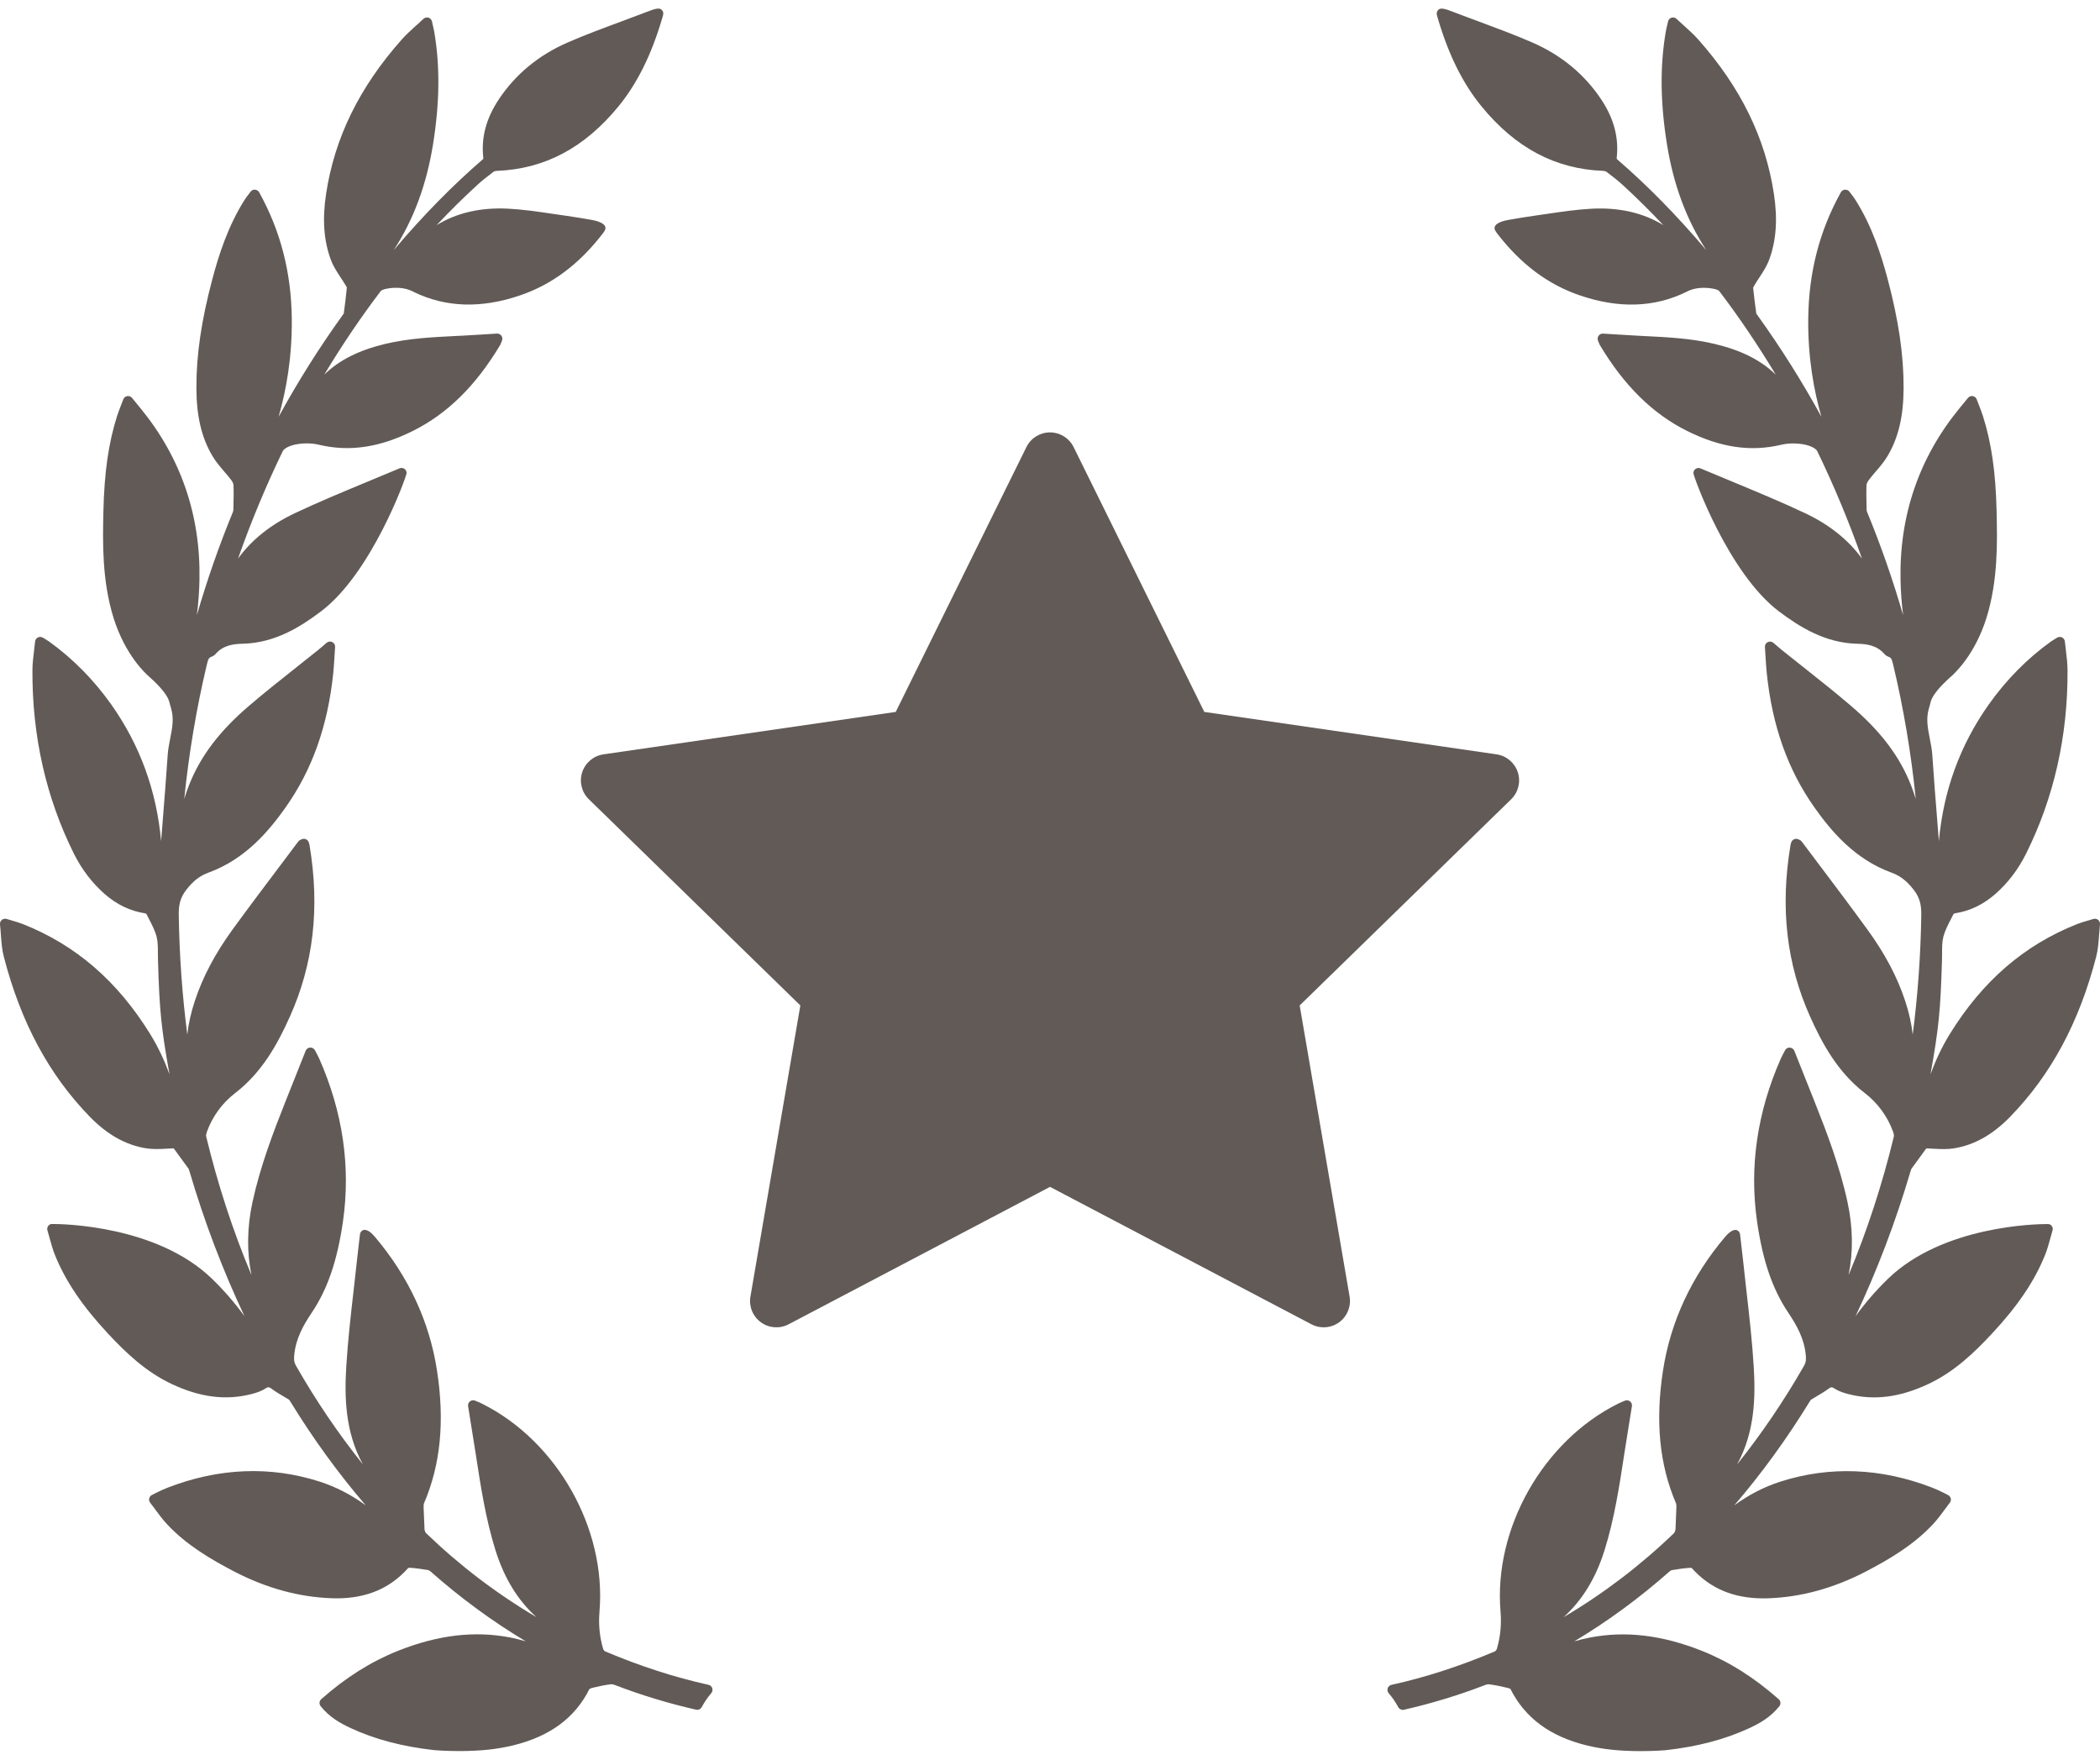
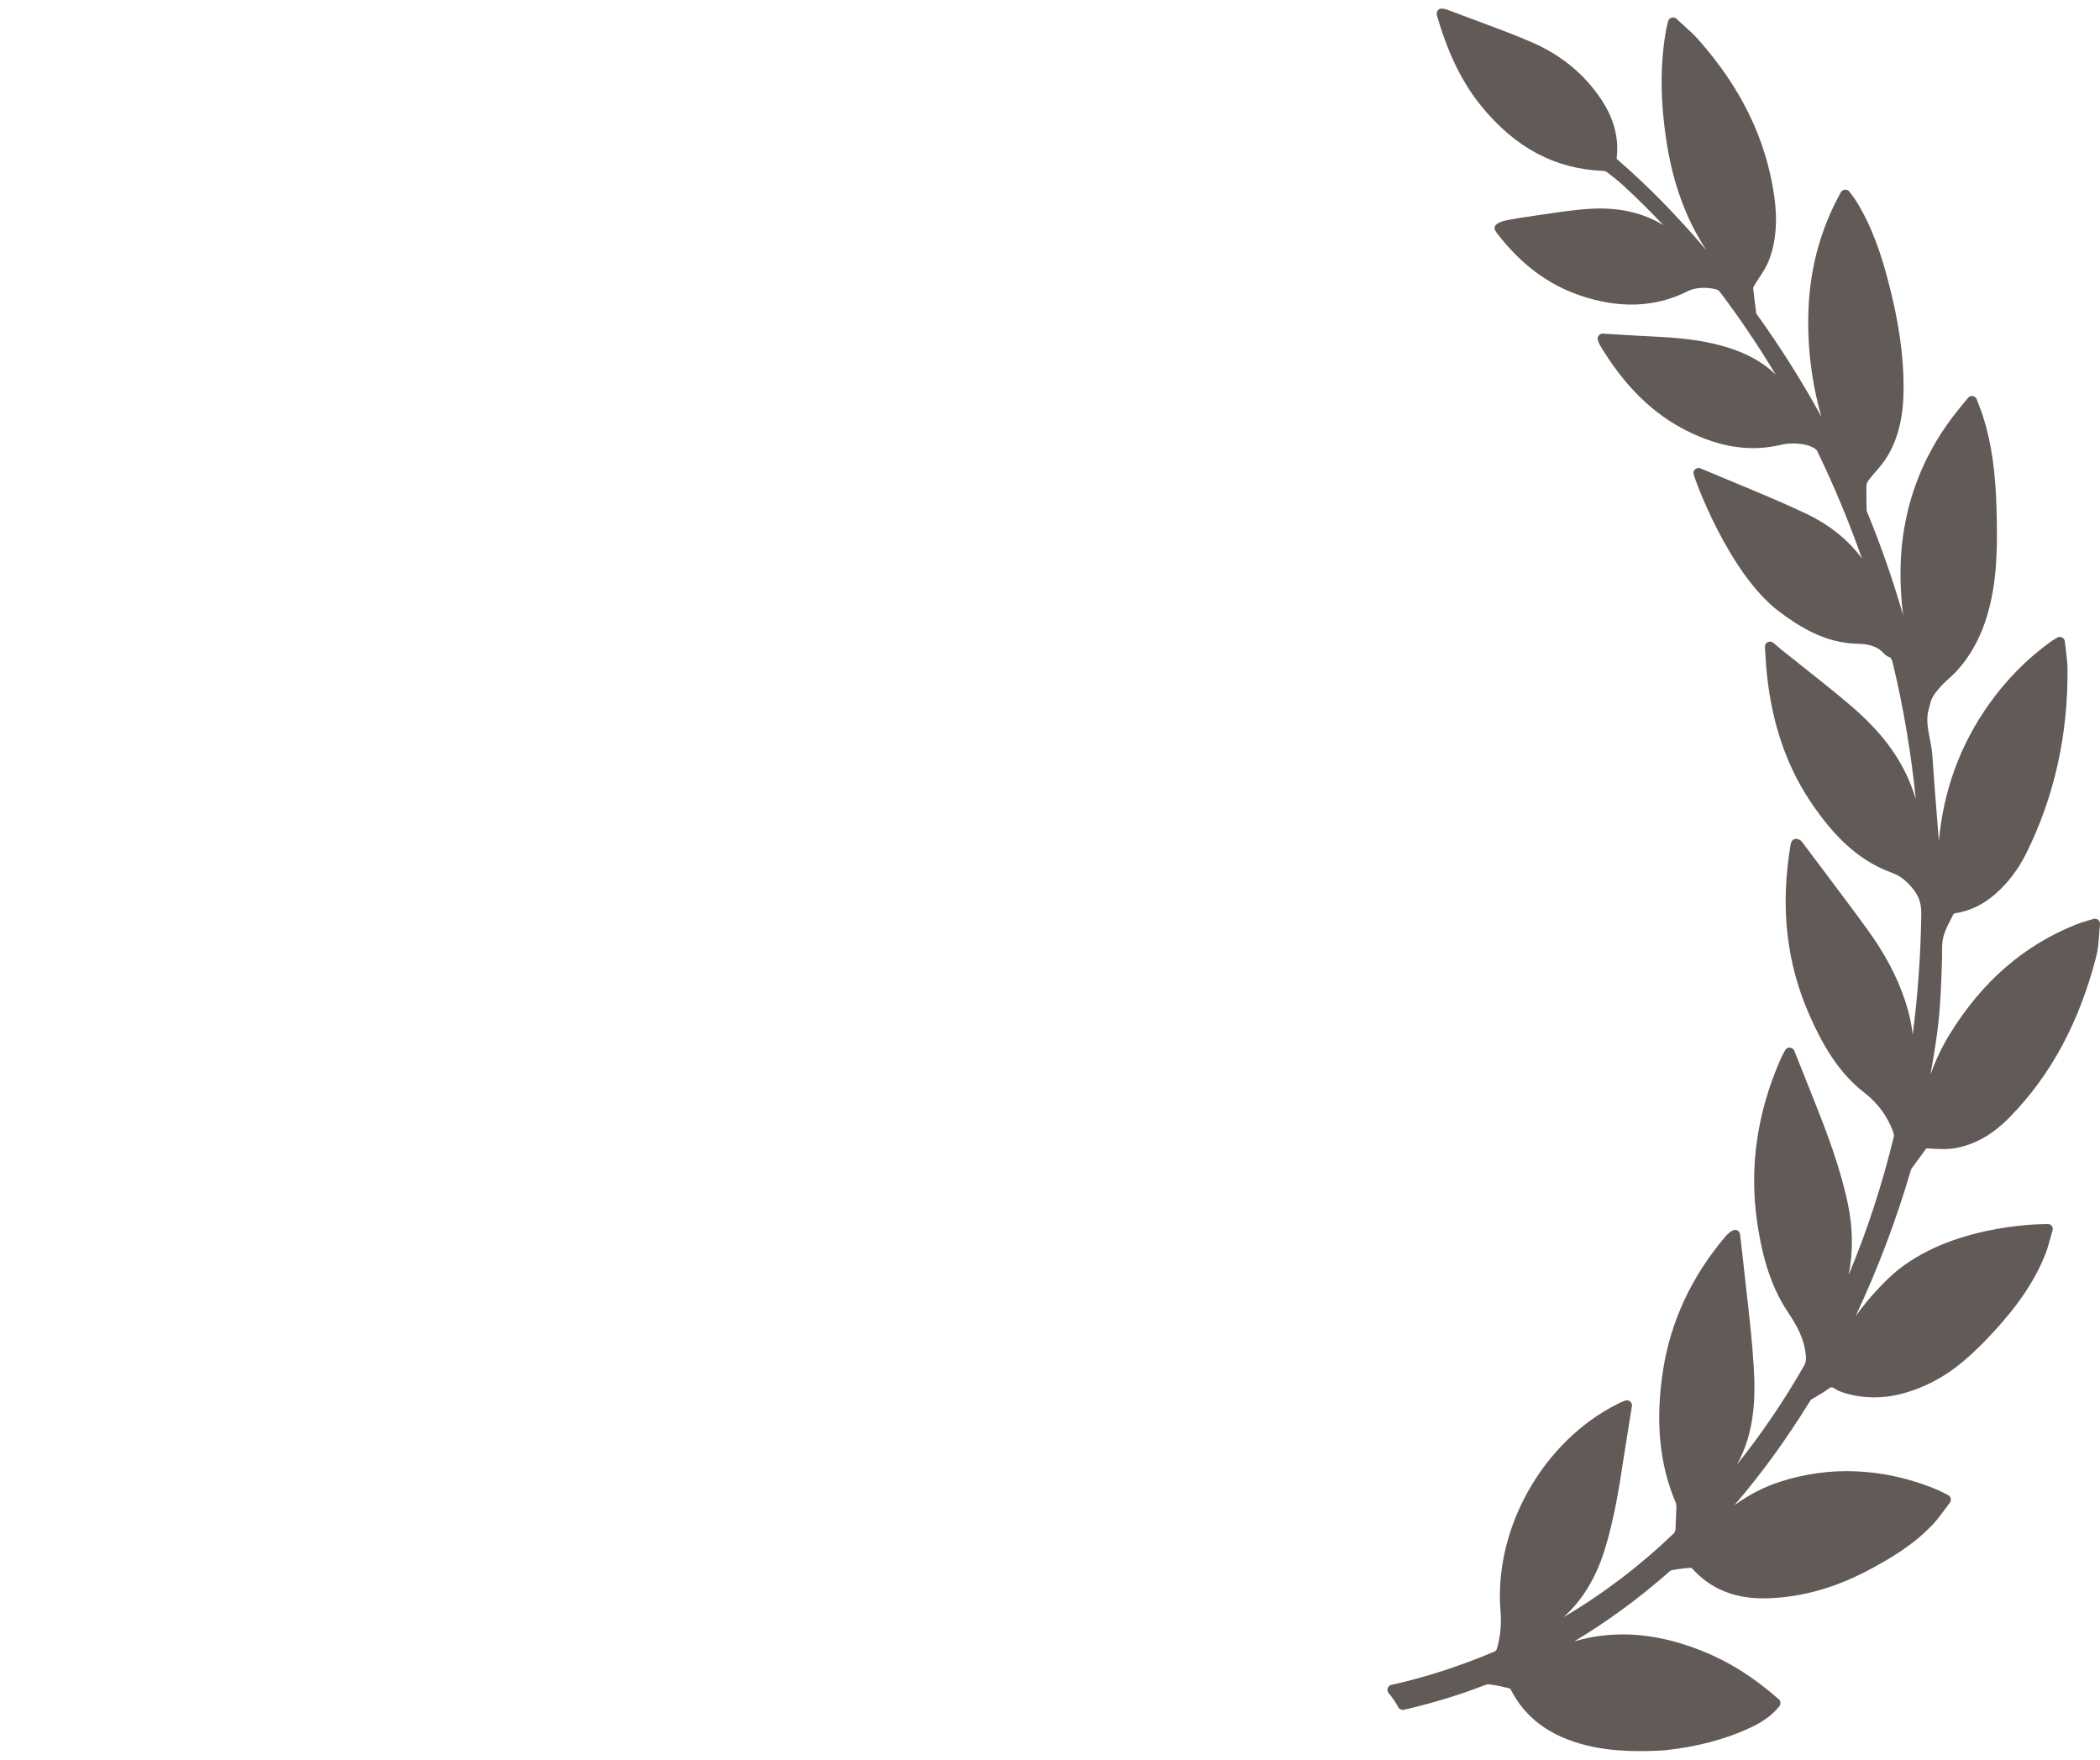
<svg xmlns="http://www.w3.org/2000/svg" width="74" height="62" viewBox="0 0 74 62" fill="none">
  <path d="M73.935 32.411C73.888 32.373 73.82 32.361 73.767 32.379C73.703 32.398 73.644 32.416 73.588 32.432L73.56 32.44C73.423 32.48 73.304 32.515 73.186 32.562C71.325 33.301 69.86 34.568 68.707 36.434C68.423 36.895 68.202 37.374 68.027 37.852C68.315 36.245 68.381 35.618 68.432 33.819C68.435 33.744 68.435 33.667 68.435 33.591C68.435 33.383 68.435 33.186 68.48 33.007C68.535 32.794 68.644 32.582 68.751 32.377C68.78 32.319 68.81 32.261 68.835 32.21C68.844 32.2 68.871 32.183 68.882 32.181C69.414 32.1 69.885 31.874 70.321 31.491C70.76 31.103 71.122 30.627 71.395 30.078C72.377 28.109 72.869 25.933 72.856 23.61C72.855 23.386 72.829 23.168 72.8 22.93C72.787 22.824 72.773 22.715 72.762 22.603C72.756 22.541 72.718 22.486 72.663 22.46C72.609 22.433 72.543 22.435 72.488 22.468C72.455 22.489 72.426 22.506 72.401 22.521C72.351 22.551 72.313 22.574 72.277 22.6C71.439 23.2 70.7 23.948 70.081 24.821C69.069 26.248 68.481 27.862 68.323 29.637C68.307 29.44 68.291 29.242 68.275 29.044L68.27 28.972C68.207 28.196 68.143 27.394 68.091 26.605C68.078 26.405 68.039 26.21 68.002 26.023C67.931 25.661 67.863 25.32 67.971 24.962C67.996 24.881 68.017 24.799 68.037 24.718C68.089 24.517 68.336 24.207 68.716 23.868L68.73 23.855C68.87 23.737 69.589 23.078 69.997 21.777C70.412 20.454 70.38 19.073 70.357 18.064L70.357 18.037C70.326 16.649 70.177 15.604 69.871 14.647C69.831 14.525 69.784 14.404 69.735 14.277C69.709 14.211 69.683 14.143 69.656 14.071C69.633 14.011 69.58 13.967 69.517 13.957L69.487 13.954C69.433 13.954 69.382 13.978 69.348 14.02L69.051 14.382C67.627 16.118 66.927 18.155 66.971 20.435C66.979 20.837 67.009 21.249 67.062 21.674C66.7 20.425 66.276 19.21 65.793 18.04C65.783 18.015 65.777 17.983 65.776 17.956L65.773 17.796C65.768 17.565 65.762 17.327 65.772 17.092C65.774 17.053 65.799 16.983 65.852 16.914C65.926 16.816 66.009 16.719 66.094 16.619C66.24 16.449 66.391 16.274 66.511 16.073C66.895 15.429 67.076 14.668 67.079 13.678C67.084 12.512 66.904 11.285 66.513 9.817C66.299 9.016 65.976 7.975 65.374 7.031C65.333 6.968 65.287 6.908 65.239 6.845C65.217 6.817 65.194 6.787 65.171 6.755C65.136 6.709 65.089 6.682 65.013 6.682C64.953 6.687 64.898 6.721 64.868 6.775C64.113 8.138 63.737 9.594 63.719 11.227C63.704 12.588 63.916 13.759 64.183 14.685C63.505 13.446 62.751 12.249 61.934 11.113L61.915 11.087C61.897 11.062 61.889 11.05 61.89 11.059C61.839 10.691 61.803 10.398 61.778 10.142C61.779 10.138 61.784 10.116 61.822 10.052C61.876 9.96 61.935 9.87 61.998 9.775C62.124 9.583 62.254 9.385 62.338 9.162C62.59 8.492 62.646 7.731 62.51 6.838C62.212 4.861 61.34 3.081 59.846 1.395C59.693 1.222 59.523 1.069 59.343 0.907L59.293 0.862C59.223 0.799 59.151 0.733 59.078 0.665C59.032 0.62 58.965 0.604 58.901 0.623C58.84 0.642 58.793 0.693 58.779 0.755L58.746 0.899C58.724 0.993 58.706 1.068 58.694 1.144C58.492 2.344 58.507 3.629 58.739 5.074C58.968 6.506 59.426 7.742 60.128 8.815C59.075 7.575 58.051 6.533 56.981 5.61C56.976 5.604 56.969 5.585 56.968 5.58C57.052 4.859 56.874 4.18 56.425 3.505C55.834 2.616 55.014 1.939 53.986 1.493C53.372 1.226 52.734 0.99 52.111 0.758C51.812 0.648 51.513 0.537 51.205 0.418C50.896 0.296 50.764 0.274 50.692 0.34C50.6 0.426 50.622 0.5 50.662 0.633L50.675 0.677C51.052 1.947 51.553 2.951 52.206 3.748C53.404 5.211 54.805 5.954 56.487 6.02C56.546 6.024 56.593 6.04 56.612 6.055C56.849 6.232 57.023 6.374 57.178 6.514C57.665 6.96 58.145 7.435 58.615 7.935C57.916 7.501 57.062 7.305 56.101 7.353C55.575 7.38 55.052 7.457 54.547 7.531L54.528 7.534C54.379 7.556 54.23 7.578 54.082 7.599C53.757 7.643 53.43 7.7 53.141 7.751C53.024 7.772 52.745 7.835 52.68 7.971C52.658 8.017 52.66 8.068 52.685 8.114C52.707 8.155 52.732 8.193 52.758 8.227C53.593 9.309 54.544 10.022 55.667 10.406C57.037 10.876 58.295 10.838 59.425 10.284C59.598 10.189 59.806 10.141 60.045 10.141C60.224 10.141 60.359 10.169 60.404 10.179C60.471 10.191 60.562 10.228 60.58 10.252C61.283 11.176 61.95 12.164 62.574 13.2C62.047 12.689 61.361 12.343 60.425 12.119C59.606 11.923 58.768 11.881 57.958 11.841L57.686 11.827C57.432 11.814 57.178 11.798 56.916 11.781L56.477 11.754C56.421 11.754 56.367 11.782 56.334 11.827C56.297 11.876 56.288 11.94 56.31 11.998C56.328 12.045 56.36 12.13 56.376 12.158C57.231 13.587 58.234 14.576 59.444 15.181C60.626 15.771 61.694 15.927 62.771 15.67C62.896 15.64 63.041 15.624 63.19 15.624C63.648 15.624 63.968 15.764 64.035 15.893C64.628 17.116 65.157 18.387 65.613 19.683C65.134 19.023 64.465 18.487 63.618 18.086C62.776 17.689 61.9 17.326 61.038 16.968C60.667 16.815 60.295 16.661 59.924 16.504C59.869 16.48 59.804 16.485 59.753 16.519C59.702 16.552 59.672 16.609 59.672 16.669C59.672 16.785 60.902 20.198 62.688 21.543C63.417 22.091 64.314 22.656 65.446 22.682C65.784 22.689 66.135 22.737 66.399 23.038C66.439 23.085 66.493 23.123 66.552 23.142C66.642 23.172 66.667 23.227 66.711 23.416C67.078 24.955 67.345 26.541 67.509 28.151C67.459 27.988 67.401 27.823 67.335 27.656C66.936 26.642 66.263 25.755 65.218 24.864C64.68 24.403 64.116 23.957 63.571 23.525L63.545 23.504C63.296 23.307 63.048 23.111 62.801 22.913C62.75 22.872 62.701 22.83 62.643 22.78L62.489 22.648C62.435 22.603 62.355 22.593 62.291 22.625C62.227 22.657 62.188 22.725 62.193 22.798C62.201 22.907 62.207 23.01 62.212 23.109L62.215 23.155C62.228 23.358 62.239 23.55 62.26 23.74C62.453 25.585 63.002 27.126 63.938 28.451C64.517 29.269 65.348 30.27 66.644 30.743C66.959 30.858 67.188 31.034 67.433 31.348C67.664 31.643 67.707 31.912 67.702 32.251C67.68 33.669 67.579 35.077 67.4 36.455C67.359 36.072 67.27 35.677 67.135 35.267C66.854 34.417 66.417 33.591 65.797 32.742C65.263 32.006 64.707 31.268 64.169 30.553L64.133 30.506C63.919 30.223 63.706 29.94 63.499 29.663C63.46 29.606 63.404 29.585 63.371 29.574C63.325 29.551 63.27 29.549 63.221 29.57C63.174 29.59 63.137 29.631 63.121 29.68L63.114 29.699C63.106 29.725 63.099 29.748 63.095 29.771C62.724 31.983 62.952 33.965 63.79 35.831C64.2 36.743 64.75 37.776 65.719 38.519C66.161 38.858 66.51 39.334 66.702 39.859C66.743 39.971 66.741 40.02 66.737 40.039C66.326 41.738 65.791 43.376 65.14 44.927C65.307 44.11 65.296 43.251 65.104 42.362C64.833 41.102 64.366 39.88 63.949 38.834L63.824 38.52C63.629 38.03 63.432 37.536 63.229 37.024C63.203 36.959 63.141 36.914 63.058 36.91C62.993 36.91 62.933 36.947 62.902 37.008L62.836 37.131C62.807 37.185 62.781 37.235 62.758 37.287C61.92 39.178 61.637 41.116 61.917 43.048C62.117 44.429 62.457 45.419 63.017 46.255C63.308 46.688 63.584 47.17 63.634 47.763C63.645 47.903 63.64 47.999 63.578 48.109C62.87 49.348 62.077 50.517 61.208 51.603C61.212 51.597 61.215 51.592 61.218 51.586C61.843 50.444 61.862 49.209 61.798 48.151C61.743 47.245 61.639 46.34 61.539 45.465L61.533 45.414C61.493 45.064 61.453 44.713 61.417 44.362C61.395 44.163 61.372 43.964 61.348 43.762L61.316 43.489C61.309 43.428 61.272 43.376 61.218 43.349C61.12 43.298 60.96 43.377 60.788 43.582C59.602 44.984 58.867 46.568 58.601 48.291C58.326 50.077 58.475 51.606 59.058 52.965C59.074 53.001 59.073 53.075 59.073 53.099L59.042 53.881C59.037 53.937 59.007 54 58.983 54.024C57.799 55.164 56.496 56.155 55.097 56.98C55.76 56.381 56.235 55.601 56.544 54.611C56.886 53.515 57.061 52.373 57.231 51.267L57.246 51.169C57.306 50.78 57.369 50.392 57.433 49.995L57.506 49.547C57.516 49.481 57.491 49.416 57.44 49.377C57.39 49.337 57.317 49.327 57.259 49.352L57.196 49.378C57.128 49.406 57.069 49.431 57.014 49.459C54.37 50.779 52.63 53.859 52.876 56.782C52.914 57.239 52.872 57.669 52.747 58.095C52.736 58.134 52.698 58.176 52.683 58.183C51.427 58.713 50.233 59.099 49.032 59.364C48.97 59.379 48.921 59.423 48.901 59.482C48.881 59.542 48.893 59.607 48.934 59.656C49.065 59.811 49.179 59.977 49.272 60.151C49.311 60.223 49.402 60.259 49.471 60.242C50.449 60.018 51.403 59.729 52.304 59.381C52.377 59.352 52.433 59.338 52.485 59.347C52.686 59.373 52.898 59.415 53.133 59.473C53.182 59.485 53.222 59.507 53.223 59.505C53.737 60.53 54.621 61.183 55.925 61.501C56.209 61.569 56.502 61.619 56.795 61.65C57.102 61.682 57.445 61.699 57.813 61.699C58.323 61.699 58.687 61.667 58.691 61.667C59.822 61.541 60.788 61.286 61.643 60.889C61.994 60.726 62.394 60.507 62.701 60.116C62.76 60.041 62.75 59.933 62.678 59.87C61.81 59.103 60.925 58.547 59.974 58.167C58.564 57.607 57.28 57.456 56.022 57.698C55.834 57.734 55.65 57.78 55.472 57.833C56.649 57.129 57.776 56.302 58.841 55.36C58.861 55.341 58.895 55.325 58.921 55.321C59.095 55.291 59.326 55.256 59.563 55.239C59.585 55.239 59.613 55.249 59.616 55.251C60.257 55.968 61.084 56.317 62.142 56.317C62.196 56.317 62.25 56.316 62.304 56.314C63.455 56.277 64.612 55.961 65.744 55.374C66.566 54.945 67.423 54.445 68.119 53.7C68.273 53.535 68.41 53.347 68.532 53.182L68.544 53.166C68.597 53.093 68.652 53.02 68.708 52.947C68.738 52.908 68.751 52.858 68.743 52.807C68.734 52.758 68.706 52.714 68.658 52.683C68.645 52.676 68.351 52.518 68.082 52.414C66.283 51.719 64.466 51.648 62.733 52.206C62.165 52.388 61.631 52.662 61.111 53.041C62.073 51.923 62.963 50.697 63.772 49.379C63.78 49.365 63.803 49.328 63.811 49.321C63.882 49.276 63.954 49.233 64.026 49.191C64.155 49.115 64.289 49.037 64.415 48.943C64.521 48.864 64.551 48.862 64.658 48.931C64.81 49.029 64.986 49.081 65.14 49.121C66.04 49.351 66.946 49.236 67.949 48.765C68.866 48.336 69.57 47.657 70.195 46.987C71.105 46.01 71.699 45.129 72.065 44.214C72.142 44.022 72.197 43.823 72.254 43.615C72.278 43.528 72.302 43.441 72.327 43.355C72.355 43.263 72.306 43.166 72.216 43.134L72.14 43.128C71.769 43.128 68.462 43.182 66.527 45.059C66.106 45.468 65.729 45.902 65.385 46.377C66.15 44.756 66.799 43.048 67.322 41.275L67.33 41.249C67.336 41.227 67.346 41.195 67.352 41.186L67.858 40.491C67.877 40.463 67.879 40.463 67.909 40.463C67.922 40.463 67.936 40.464 67.953 40.465L68.061 40.471C68.437 40.495 68.659 40.492 68.841 40.463C69.562 40.349 70.212 39.986 70.829 39.353C72.272 37.873 73.266 36.027 73.866 33.709C73.93 33.46 73.948 33.209 73.968 32.944C73.976 32.823 73.986 32.699 73.999 32.57C74.005 32.509 73.981 32.45 73.935 32.411Z" fill="#615a57" />
-   <path d="M24.967 59.363C23.767 59.098 22.573 58.712 21.317 58.182C21.302 58.175 21.265 58.133 21.253 58.095C21.128 57.668 21.086 57.238 21.125 56.781C21.371 53.858 19.63 50.778 16.987 49.458C16.931 49.429 16.872 49.405 16.805 49.377L16.742 49.351C16.682 49.326 16.61 49.336 16.562 49.375C16.51 49.415 16.484 49.48 16.495 49.546L16.567 49.994C16.631 50.391 16.694 50.779 16.754 51.167L16.77 51.269C16.939 52.372 17.115 53.514 17.456 54.61C17.765 55.6 18.241 56.38 18.903 56.979C17.504 56.154 16.201 55.163 15.018 54.023C14.993 53.999 14.963 53.936 14.959 53.883L14.927 53.101C14.927 53.074 14.927 53 14.943 52.963C15.525 51.605 15.675 50.076 15.399 48.29C15.134 46.567 14.398 44.983 13.213 43.581C13.074 43.416 12.952 43.333 12.849 43.333C12.824 43.333 12.801 43.338 12.783 43.348C12.729 43.375 12.692 43.427 12.685 43.488L12.653 43.761C12.629 43.963 12.605 44.162 12.584 44.361C12.547 44.712 12.507 45.063 12.467 45.413L12.461 45.464C12.361 46.339 12.257 47.244 12.202 48.151C12.138 49.208 12.157 50.442 12.782 51.585C12.786 51.59 12.789 51.596 12.792 51.602C11.923 50.516 11.13 49.347 10.423 48.108C10.36 47.998 10.355 47.902 10.367 47.761C10.417 47.169 10.693 46.687 10.983 46.255C11.544 45.418 11.883 44.428 12.084 43.047C12.364 41.115 12.081 39.177 11.243 37.286C11.22 37.234 11.193 37.184 11.164 37.13L11.099 37.006C11.067 36.946 11 36.906 10.93 36.909C10.859 36.913 10.797 36.958 10.771 37.023C10.568 37.535 10.371 38.029 10.176 38.52L10.051 38.833C9.635 39.879 9.168 41.101 8.896 42.361C8.705 43.25 8.693 44.109 8.861 44.926C8.209 43.376 7.674 41.737 7.264 40.038C7.259 40.02 7.258 39.971 7.298 39.858C7.49 39.333 7.839 38.857 8.282 38.517C9.251 37.775 9.8 36.742 10.21 35.83C11.049 33.964 11.277 31.982 10.906 29.77C10.902 29.747 10.895 29.724 10.886 29.699L10.88 29.679C10.863 29.629 10.827 29.589 10.778 29.568C10.731 29.549 10.671 29.552 10.634 29.57C10.597 29.584 10.541 29.605 10.504 29.658C10.294 29.939 10.081 30.222 9.868 30.505L9.832 30.552C9.294 31.267 8.738 32.005 8.203 32.74C7.584 33.59 7.147 34.416 6.866 35.265C6.731 35.676 6.642 36.07 6.6 36.454C6.422 35.076 6.321 33.669 6.299 32.249C6.294 31.911 6.337 31.642 6.568 31.347C6.813 31.033 7.042 30.857 7.357 30.742C8.653 30.268 9.484 29.268 10.063 28.449C10.999 27.125 11.547 25.584 11.741 23.739C11.761 23.549 11.773 23.357 11.785 23.154L11.788 23.107C11.794 23.009 11.8 22.906 11.808 22.797C11.813 22.724 11.774 22.656 11.709 22.623C11.646 22.592 11.566 22.601 11.511 22.647L11.358 22.779C11.3 22.828 11.25 22.871 11.199 22.912C10.952 23.11 10.704 23.306 10.456 23.503L10.43 23.524C9.885 23.955 9.321 24.402 8.783 24.863C7.738 25.754 7.065 26.641 6.665 27.655C6.599 27.822 6.541 27.987 6.492 28.151C6.656 26.54 6.923 24.954 7.289 23.415C7.334 23.227 7.359 23.171 7.45 23.141C7.508 23.122 7.561 23.084 7.6 23.038C7.866 22.736 8.216 22.688 8.555 22.681C9.687 22.654 10.584 22.09 11.312 21.541C13.098 20.196 14.328 16.783 14.328 16.668C14.328 16.607 14.298 16.551 14.247 16.517C14.197 16.484 14.129 16.479 14.078 16.502C13.706 16.66 13.334 16.814 12.948 16.973C12.101 17.325 11.224 17.688 10.383 18.085C9.536 18.486 8.866 19.022 8.388 19.681C8.844 18.385 9.373 17.115 9.965 15.894C10.033 15.762 10.352 15.622 10.811 15.622C10.96 15.622 11.105 15.638 11.229 15.668C12.307 15.927 13.375 15.77 14.557 15.179C15.767 14.575 16.77 13.586 17.625 12.156C17.641 12.128 17.673 12.044 17.69 11.997C17.712 11.939 17.703 11.875 17.667 11.827C17.634 11.781 17.581 11.753 17.513 11.753C17.512 11.753 17.512 11.753 17.511 11.753L17.084 11.78C16.822 11.797 16.568 11.813 16.314 11.826L16.043 11.839C15.233 11.88 14.395 11.922 13.575 12.117C12.64 12.342 11.953 12.687 11.427 13.199C12.05 12.162 12.717 11.176 13.42 10.251C13.439 10.227 13.53 10.189 13.604 10.177C13.641 10.168 13.776 10.14 13.956 10.14C14.194 10.14 14.402 10.188 14.579 10.286C15.702 10.835 16.963 10.876 18.333 10.405C19.456 10.021 20.407 9.309 21.241 8.227C21.268 8.192 21.293 8.154 21.315 8.114C21.34 8.067 21.342 8.017 21.32 7.97C21.255 7.835 20.976 7.771 20.858 7.75C20.57 7.7 20.243 7.642 19.919 7.598C19.77 7.577 19.621 7.556 19.472 7.534L19.453 7.531C18.948 7.456 18.425 7.379 17.899 7.352C16.938 7.303 16.084 7.5 15.385 7.934C15.855 7.434 16.335 6.959 16.823 6.514C16.977 6.373 17.151 6.231 17.389 6.054C17.407 6.039 17.454 6.023 17.511 6.02C19.195 5.954 20.596 5.21 21.795 3.747C22.447 2.951 22.948 1.946 23.325 0.676L23.338 0.632C23.378 0.499 23.4 0.425 23.308 0.339C23.236 0.273 23.111 0.293 22.784 0.422C22.487 0.536 22.188 0.647 21.882 0.761C21.266 0.989 20.629 1.225 20.014 1.492C18.986 1.938 18.166 2.615 17.575 3.504C17.126 4.18 16.948 4.859 17.032 5.576C17.031 5.584 17.024 5.603 17.023 5.605C15.95 6.532 14.925 7.574 13.872 8.815C14.574 7.742 15.032 6.506 15.261 5.073C15.493 3.629 15.508 2.343 15.306 1.143C15.294 1.068 15.276 0.993 15.254 0.899L15.222 0.754C15.207 0.692 15.16 0.642 15.098 0.622C15.037 0.604 14.968 0.62 14.922 0.664C14.849 0.733 14.777 0.798 14.707 0.862L14.657 0.906C14.477 1.069 14.307 1.222 14.154 1.395C12.66 3.08 11.788 4.86 11.49 6.837C11.354 7.731 11.41 8.491 11.662 9.162C11.746 9.384 11.876 9.583 12.006 9.78C12.065 9.87 12.124 9.96 12.179 10.053C12.219 10.119 12.222 10.136 12.222 10.133C12.197 10.398 12.162 10.692 12.114 11.046C12.112 11.05 12.105 11.061 12.084 11.089L12.067 11.113C11.25 12.248 10.496 13.446 9.818 14.685C10.084 13.759 10.297 12.588 10.282 11.227C10.263 9.594 9.887 8.138 9.132 6.774C9.102 6.721 9.048 6.687 8.972 6.681C8.917 6.681 8.864 6.709 8.829 6.755C8.806 6.787 8.783 6.816 8.762 6.845C8.713 6.908 8.667 6.967 8.626 7.031C8.025 7.975 7.702 9.015 7.488 9.816C7.096 11.285 6.916 12.512 6.921 13.677C6.924 14.667 7.105 15.429 7.49 16.073C7.609 16.273 7.76 16.449 7.911 16.625C7.991 16.719 8.074 16.815 8.149 16.914C8.201 16.983 8.226 17.052 8.228 17.091C8.238 17.326 8.232 17.565 8.227 17.796L8.224 17.955C8.223 17.983 8.217 18.014 8.208 18.038C7.725 19.209 7.3 20.425 6.938 21.674C6.991 21.248 7.021 20.837 7.029 20.435C7.073 18.155 6.373 16.118 4.949 14.382L4.653 14.02C4.618 13.978 4.567 13.954 4.513 13.954L4.484 13.956C4.42 13.967 4.367 14.011 4.345 14.071C4.318 14.143 4.291 14.211 4.265 14.277C4.216 14.404 4.169 14.524 4.129 14.647C3.824 15.604 3.674 16.649 3.643 18.036L3.643 18.063C3.62 19.072 3.589 20.454 4.003 21.776C4.411 23.078 5.13 23.736 5.27 23.854L5.284 23.868C5.664 24.206 5.911 24.517 5.962 24.718C5.983 24.799 6.004 24.88 6.029 24.961C6.137 25.319 6.069 25.66 5.996 26.029C5.96 26.215 5.922 26.407 5.909 26.604C5.856 27.393 5.792 28.196 5.73 28.971L5.725 29.043C5.709 29.241 5.693 29.439 5.677 29.637C5.518 27.862 4.93 26.248 3.919 24.82C3.299 23.947 2.561 23.2 1.723 22.599C1.687 22.573 1.649 22.55 1.598 22.52C1.573 22.506 1.545 22.489 1.51 22.467C1.458 22.436 1.391 22.433 1.337 22.459C1.282 22.486 1.243 22.541 1.237 22.603C1.226 22.715 1.213 22.824 1.199 22.936C1.171 23.167 1.144 23.385 1.143 23.61C1.131 25.932 1.622 28.108 2.604 30.078C2.878 30.627 3.239 31.102 3.679 31.491C4.115 31.874 4.585 32.099 5.117 32.181C5.128 32.183 5.156 32.2 5.16 32.203C5.189 32.261 5.219 32.319 5.249 32.377C5.355 32.582 5.464 32.794 5.519 33.006C5.564 33.186 5.564 33.382 5.564 33.59C5.564 33.667 5.564 33.743 5.567 33.819C5.618 35.618 5.685 36.244 5.973 37.852C5.797 37.374 5.577 36.895 5.292 36.434C4.139 34.568 2.674 33.301 0.814 32.562C0.696 32.514 0.577 32.48 0.439 32.44L0.412 32.431C0.356 32.415 0.297 32.398 0.234 32.379C0.176 32.36 0.111 32.373 0.065 32.411C0.018 32.45 -0.006 32.508 0 32.569C0.014 32.697 0.023 32.821 0.032 32.942C0.051 33.208 0.069 33.459 0.134 33.707C0.734 36.025 1.727 37.872 3.17 39.352C3.788 39.985 4.438 40.348 5.158 40.461C5.34 40.49 5.562 40.493 5.939 40.47L6.047 40.463C6.063 40.462 6.078 40.462 6.091 40.462C6.121 40.462 6.123 40.462 6.144 40.492L6.648 41.184C6.654 41.193 6.664 41.226 6.67 41.248L6.678 41.273C7.201 43.047 7.85 44.755 8.615 46.375C8.27 45.9 7.893 45.466 7.472 45.058C5.538 43.181 2.23 43.126 1.859 43.126L1.813 43.127L1.784 43.132C1.693 43.164 1.644 43.261 1.672 43.353C1.698 43.439 1.722 43.526 1.75 43.629C1.803 43.821 1.857 44.02 1.934 44.212C2.301 45.128 2.895 46.009 3.804 46.986C4.429 47.655 5.134 48.334 6.05 48.764C7.053 49.235 7.959 49.35 8.86 49.119C9.013 49.079 9.189 49.028 9.341 48.929C9.449 48.86 9.478 48.862 9.584 48.941C9.71 49.035 9.844 49.114 9.974 49.19C10.046 49.232 10.118 49.274 10.185 49.317C10.196 49.326 10.219 49.364 10.228 49.377C11.036 50.696 11.926 51.921 12.888 53.039C12.368 52.66 11.834 52.387 11.267 52.204C9.533 51.646 7.717 51.717 5.917 52.413C5.649 52.517 5.354 52.674 5.335 52.685C5.293 52.712 5.265 52.756 5.256 52.807C5.248 52.856 5.261 52.906 5.291 52.945C5.347 53.018 5.402 53.092 5.456 53.164L5.467 53.18C5.589 53.346 5.727 53.533 5.881 53.699C6.576 54.444 7.433 54.943 8.256 55.372C9.387 55.959 10.544 56.275 11.695 56.312C11.749 56.314 11.803 56.316 11.857 56.316C12.916 56.316 13.742 55.967 14.379 55.253C14.387 55.248 14.415 55.237 14.43 55.237C14.673 55.254 14.904 55.29 15.077 55.318C15.104 55.323 15.138 55.34 15.159 55.358C16.223 56.3 17.35 57.127 18.527 57.831C18.349 57.778 18.165 57.732 17.977 57.695C16.719 57.453 15.435 57.605 14.025 58.165C13.074 58.544 12.189 59.101 11.321 59.868C11.249 59.931 11.239 60.039 11.298 60.114C11.606 60.505 12.005 60.724 12.356 60.887C13.212 61.284 14.177 61.539 15.309 61.665C15.313 61.665 15.676 61.697 16.186 61.697C16.555 61.697 16.897 61.68 17.204 61.648C17.497 61.617 17.79 61.567 18.074 61.499C19.378 61.181 20.262 60.528 20.769 59.514C20.778 59.506 20.817 59.483 20.866 59.471C21.101 59.413 21.313 59.371 21.515 59.345C21.562 59.337 21.621 59.35 21.696 59.38C22.597 59.727 23.55 60.016 24.527 60.239C24.541 60.242 24.555 60.244 24.569 60.244C24.635 60.244 24.695 60.208 24.727 60.149C24.821 59.975 24.934 59.809 25.065 59.654C25.106 59.605 25.118 59.54 25.098 59.48C25.079 59.422 25.03 59.378 24.967 59.363Z" fill="#615a57" />
-   <path d="M45.798 35.426L53.251 28.161C53.503 27.915 53.594 27.546 53.485 27.211C53.376 26.875 53.086 26.63 52.737 26.579L42.438 25.084L37.832 15.752C37.676 15.435 37.353 15.235 37 15.235C36.647 15.235 36.325 15.436 36.169 15.752L31.564 25.084L21.264 26.579C20.915 26.63 20.624 26.875 20.515 27.211C20.406 27.546 20.497 27.915 20.75 28.161L28.203 35.426L26.444 45.683C26.384 46.031 26.527 46.382 26.813 46.59C27.098 46.797 27.477 46.825 27.79 46.66L37.001 41.818L46.212 46.66C46.347 46.732 46.495 46.767 46.643 46.767C46.835 46.767 47.026 46.707 47.188 46.59C47.474 46.383 47.617 46.031 47.557 45.683L45.798 35.426Z" fill="#615a57" />
</svg>